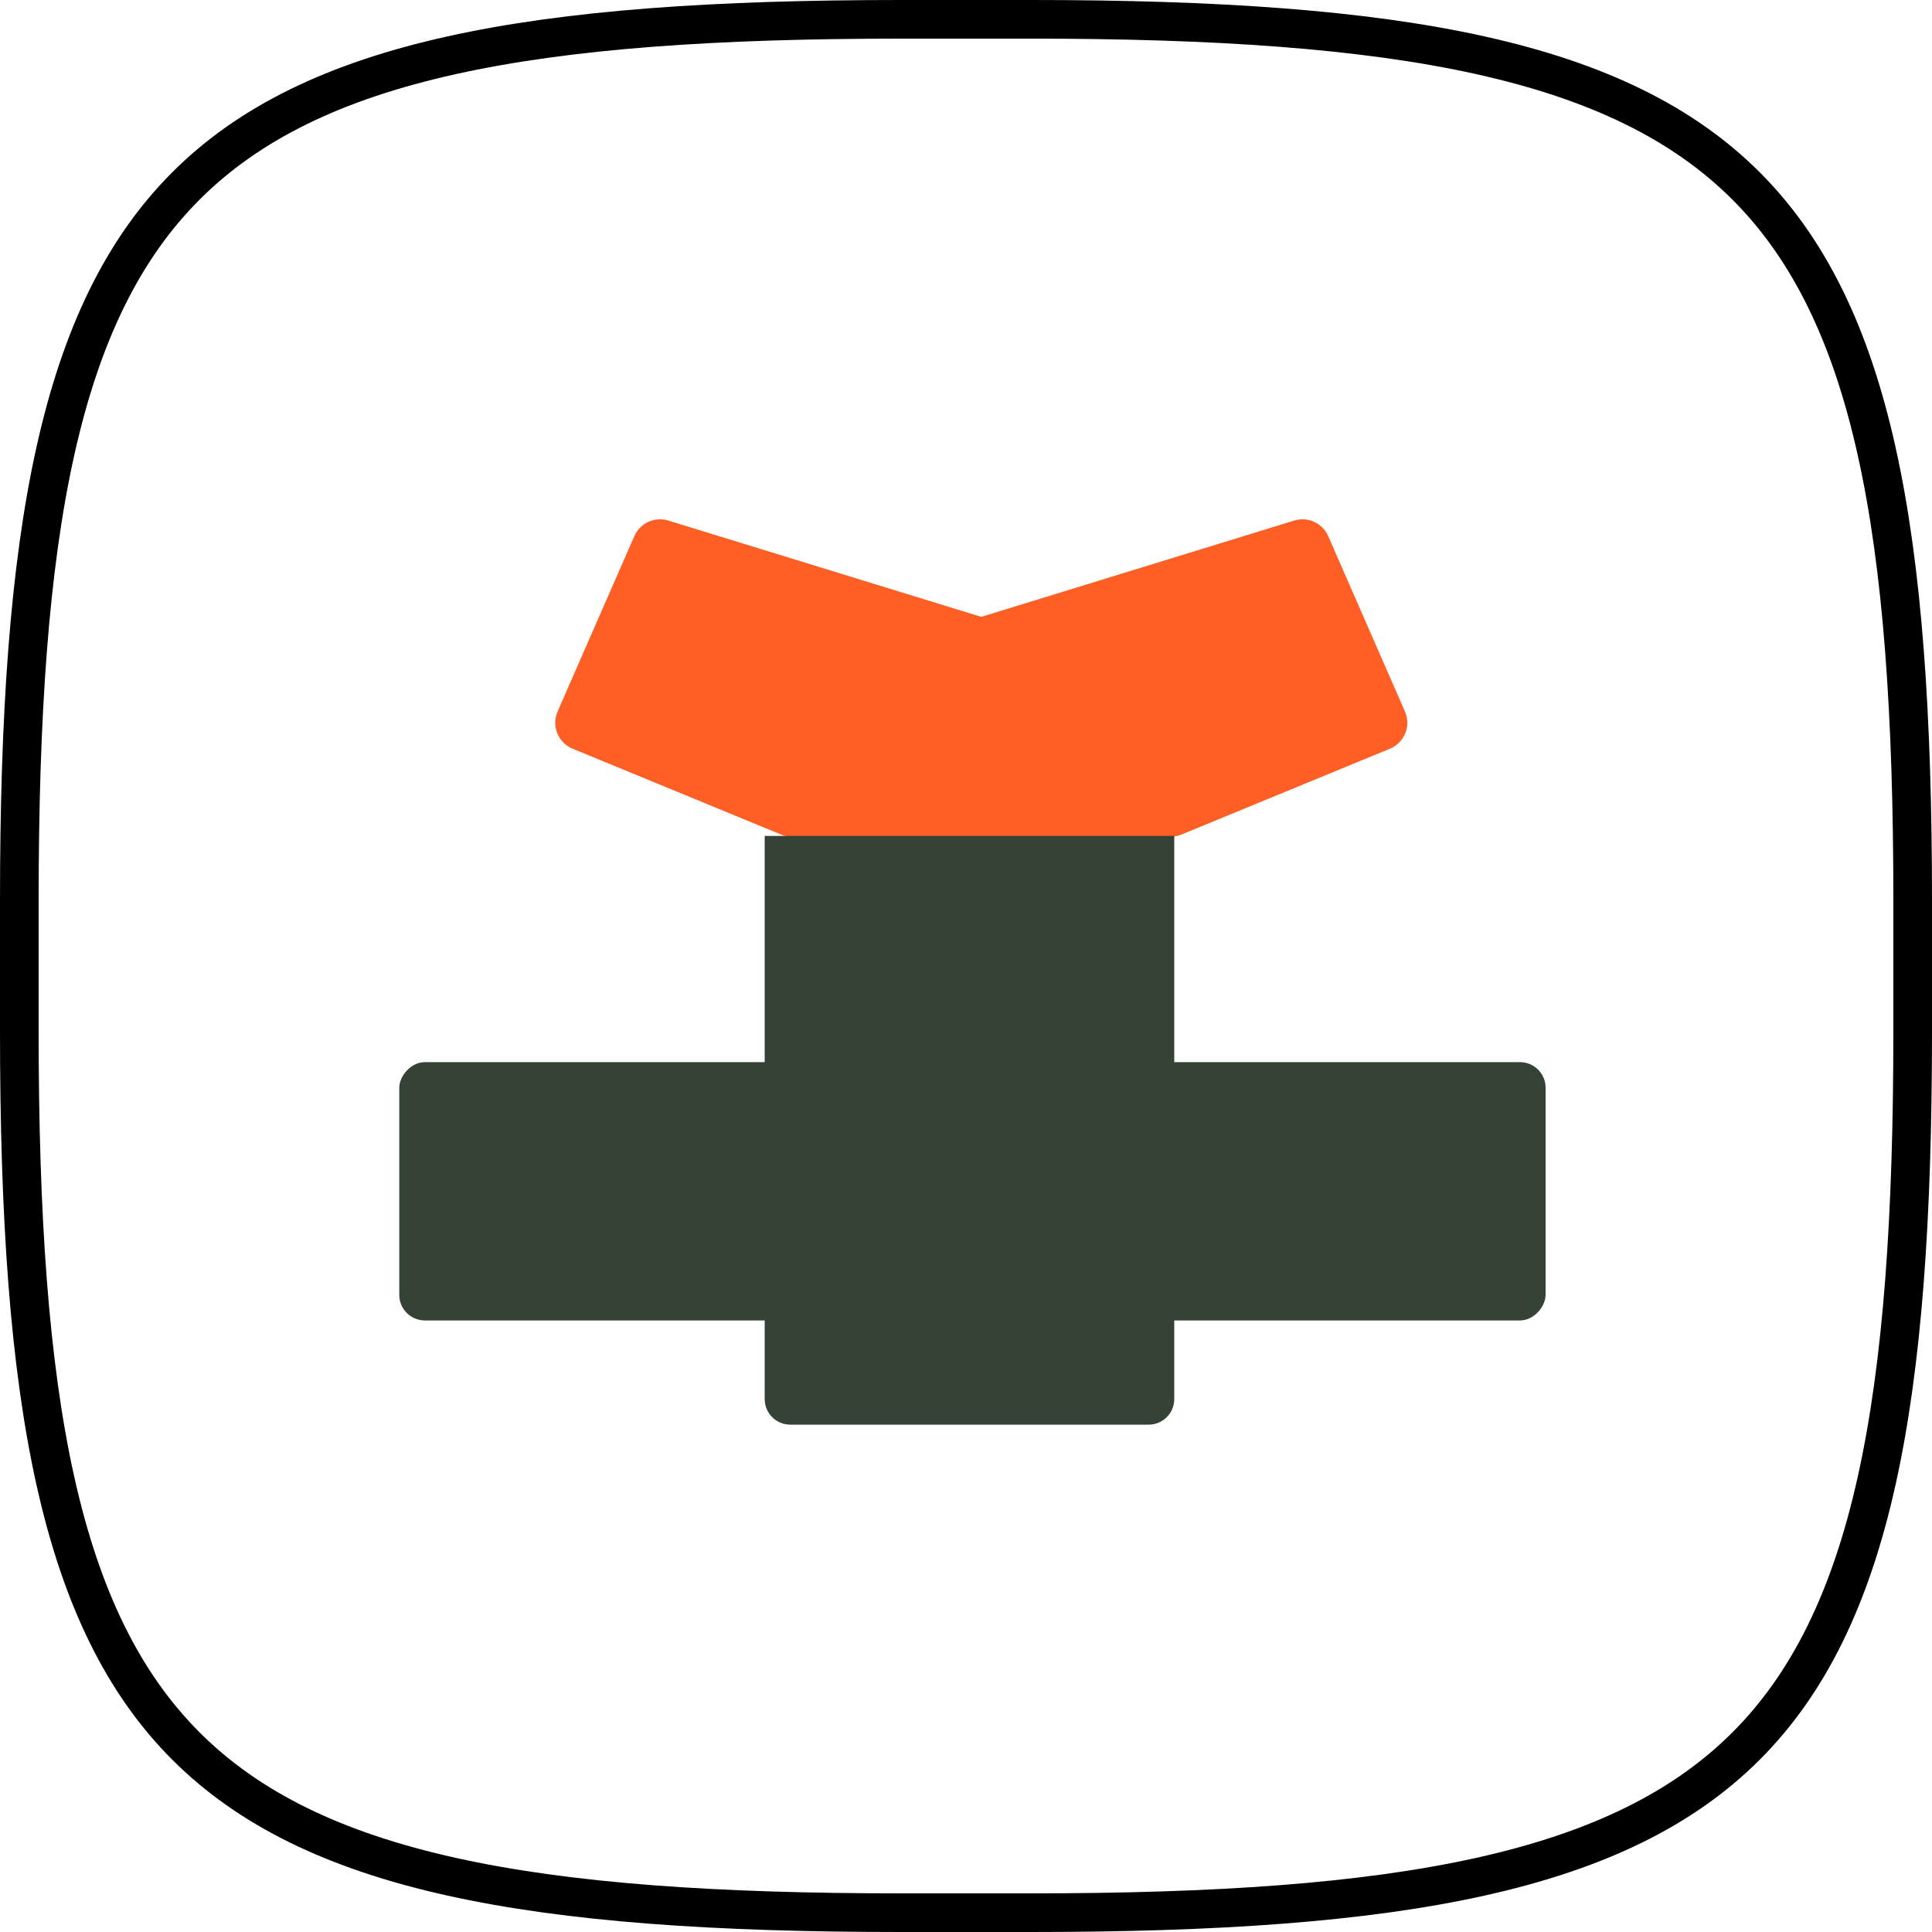
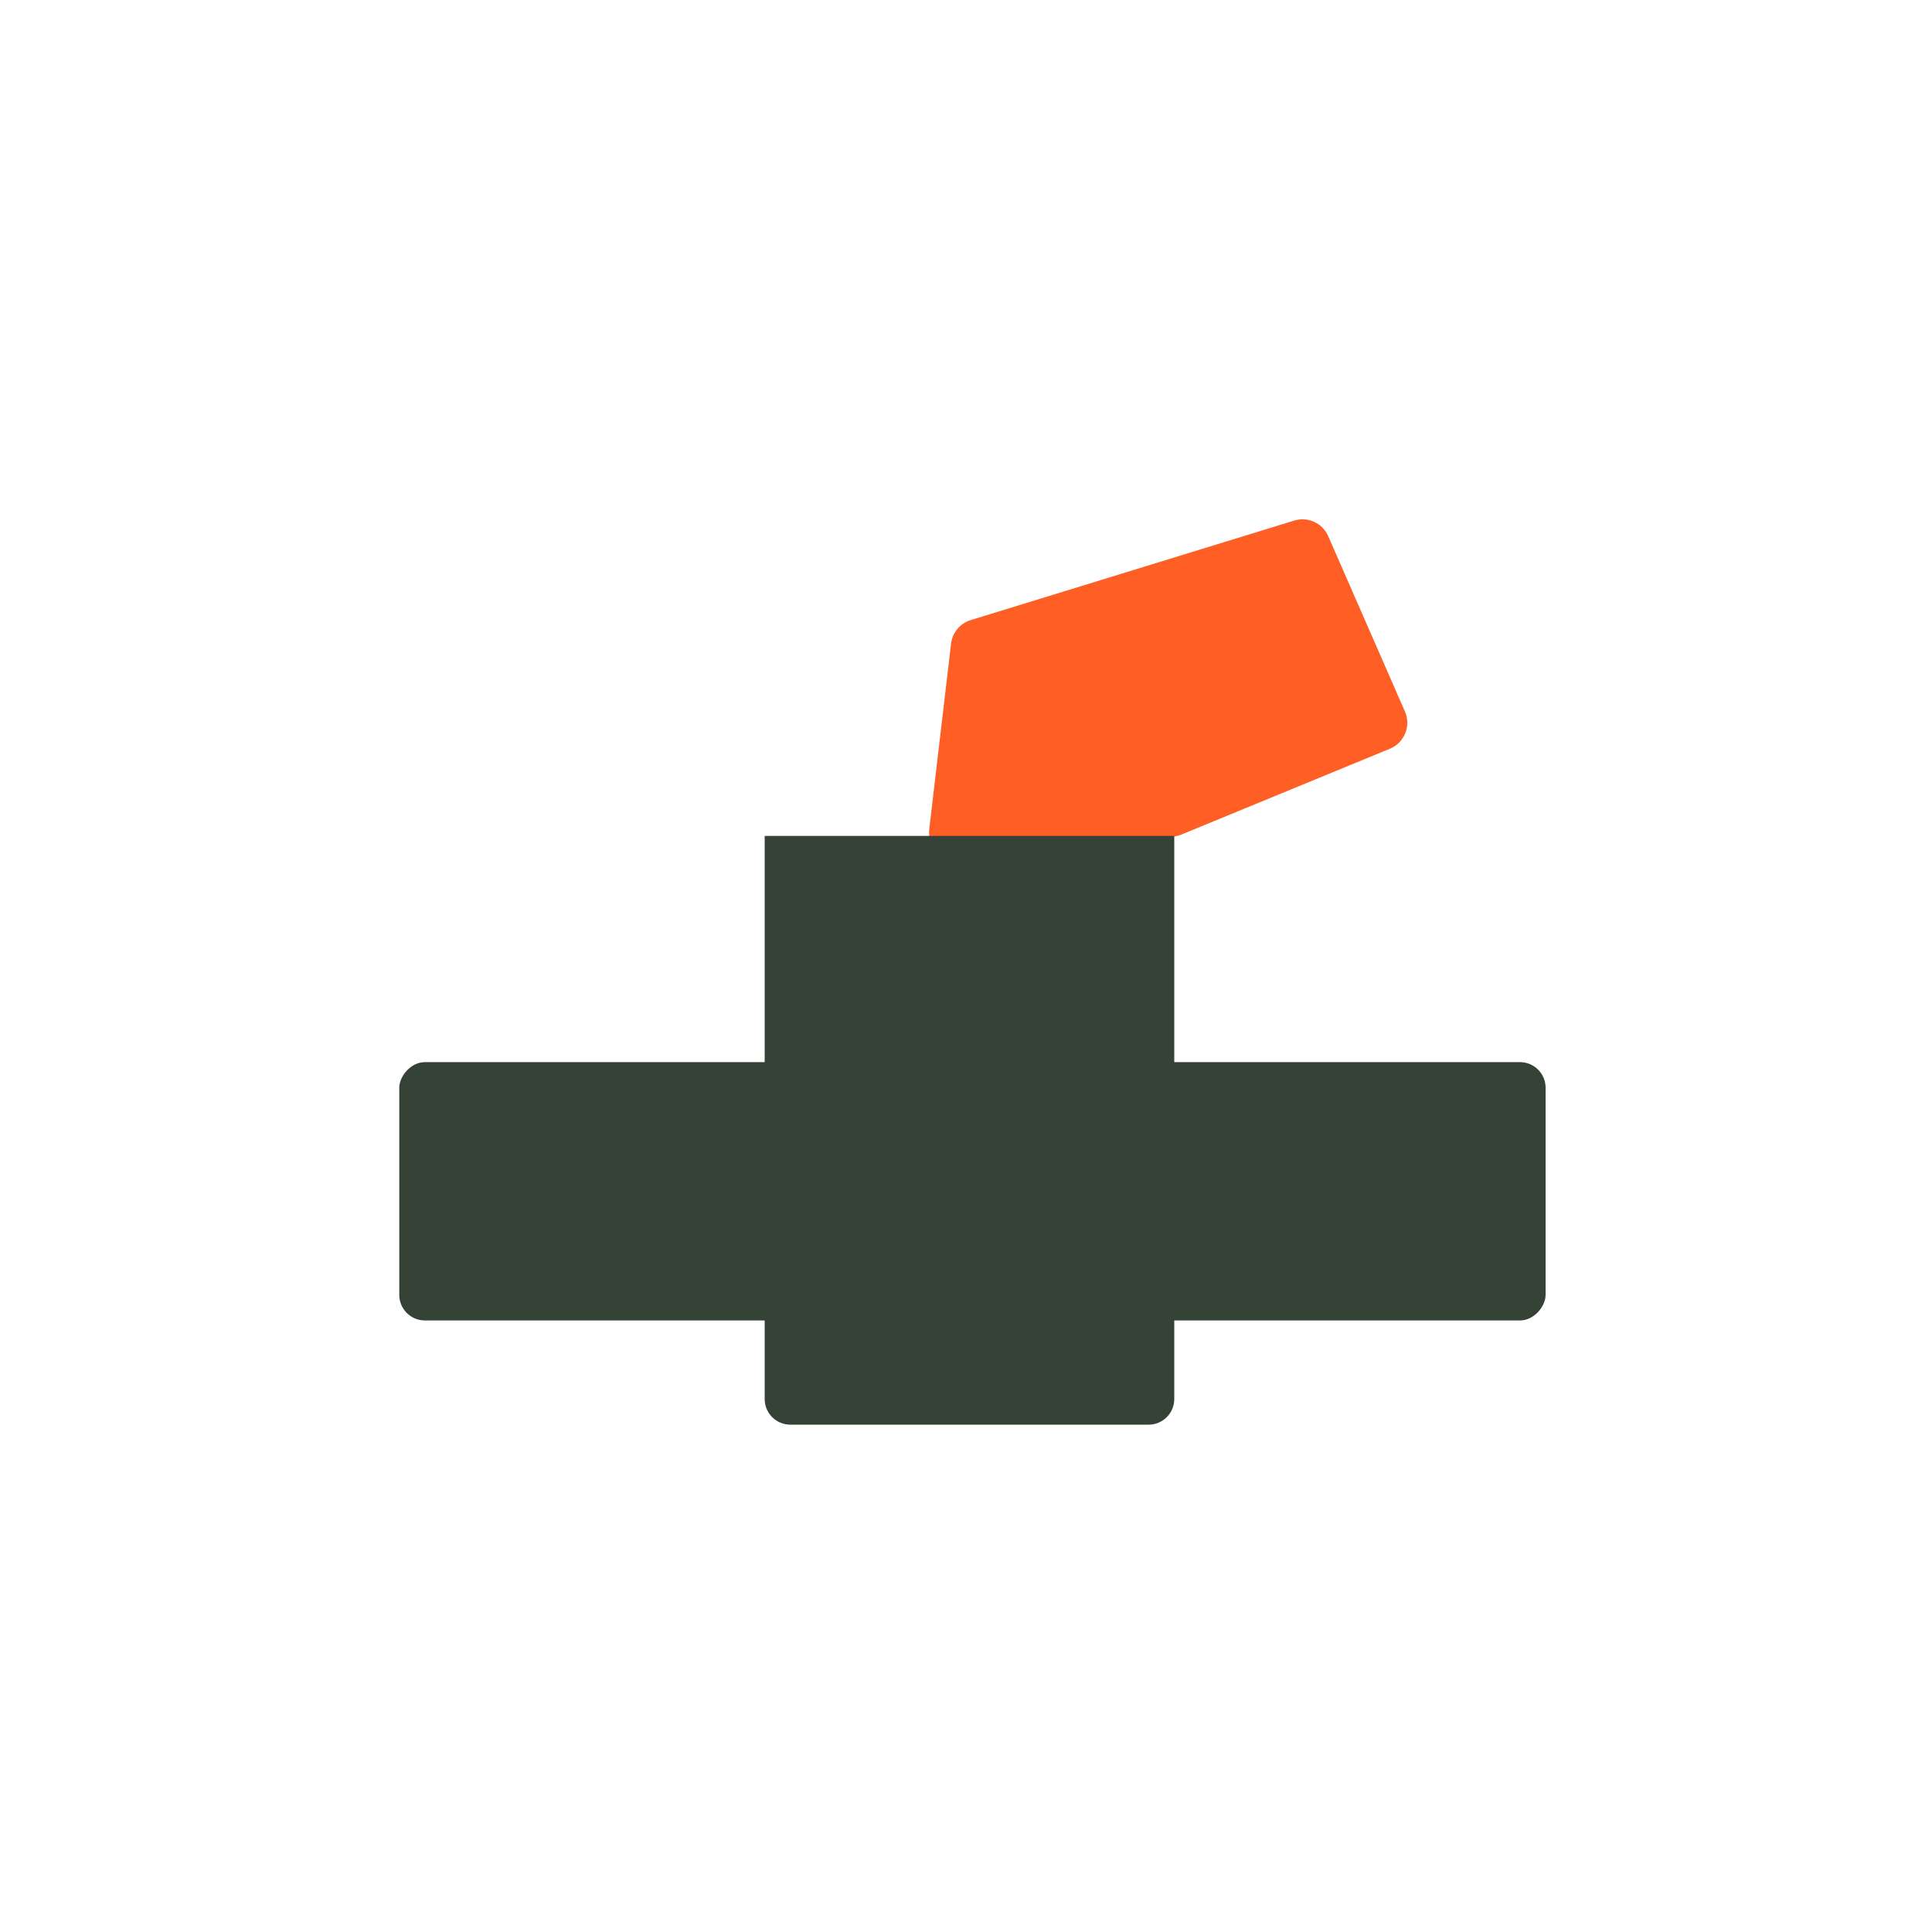
<svg xmlns="http://www.w3.org/2000/svg" width="150" height="150" viewBox="0 0 150 150" fill="none">
-   <path d="M1.5 69.96C1.5 55.591 2.272 44.147 4.294 35.049C6.312 25.968 9.556 19.317 14.436 14.436C19.317 9.556 25.968 6.312 35.049 4.294C44.147 2.272 55.591 1.5 69.96 1.5H80.04C94.409 1.5 105.853 2.272 114.951 4.294C124.032 6.312 130.683 9.556 135.564 14.436C140.444 19.317 143.688 25.968 145.706 35.049C147.728 44.147 148.5 55.591 148.5 69.96V80.04C148.5 94.409 147.728 105.853 145.706 114.951C143.688 124.032 140.444 130.683 135.564 135.564C130.683 140.444 124.032 143.688 114.951 145.706C105.853 147.728 94.409 148.5 80.04 148.5H69.96C55.591 148.5 44.147 147.728 35.049 145.706C25.968 143.688 19.317 140.444 14.436 135.564C9.556 130.683 6.312 124.032 4.294 114.951C2.272 105.853 1.5 94.409 1.5 80.04V69.96Z" stroke="black" stroke-width="3" />
  <rect width="89" height="20.056" rx="1.987" transform="matrix(-1 8.74228e-08 8.74228e-08 1 120 82.464)" fill="#354336" />
  <path d="M107.912 58.13L91.728 64.794C91.54 64.872 91.341 64.922 91.139 64.945L74.552 66.788C73.158 66.943 71.983 65.76 72.147 64.367L73.84 49.974C73.941 49.116 74.539 48.399 75.364 48.145L100.484 40.416C101.543 40.09 102.678 40.611 103.122 41.626L109.079 55.241C109.569 56.361 109.042 57.665 107.912 58.13Z" fill="#FF5E24" />
-   <path d="M44.46 58.13L60.658 64.8C60.837 64.874 61.026 64.923 61.218 64.947L75.916 66.785C77.217 66.947 78.366 65.933 78.366 64.622L78.366 50.173C78.366 49.216 77.742 48.371 76.827 48.09L51.888 40.416C50.829 40.09 49.694 40.611 49.25 41.626L43.293 55.241C42.803 56.361 43.33 57.665 44.46 58.13Z" fill="#FF5E24" />
  <path d="M89.181 110.61C90.279 110.61 91.169 109.721 91.169 108.623L91.169 64.899L59.37 64.899L59.37 108.623C59.37 109.721 60.259 110.61 61.357 110.61L89.181 110.61Z" fill="#354336" />
</svg>